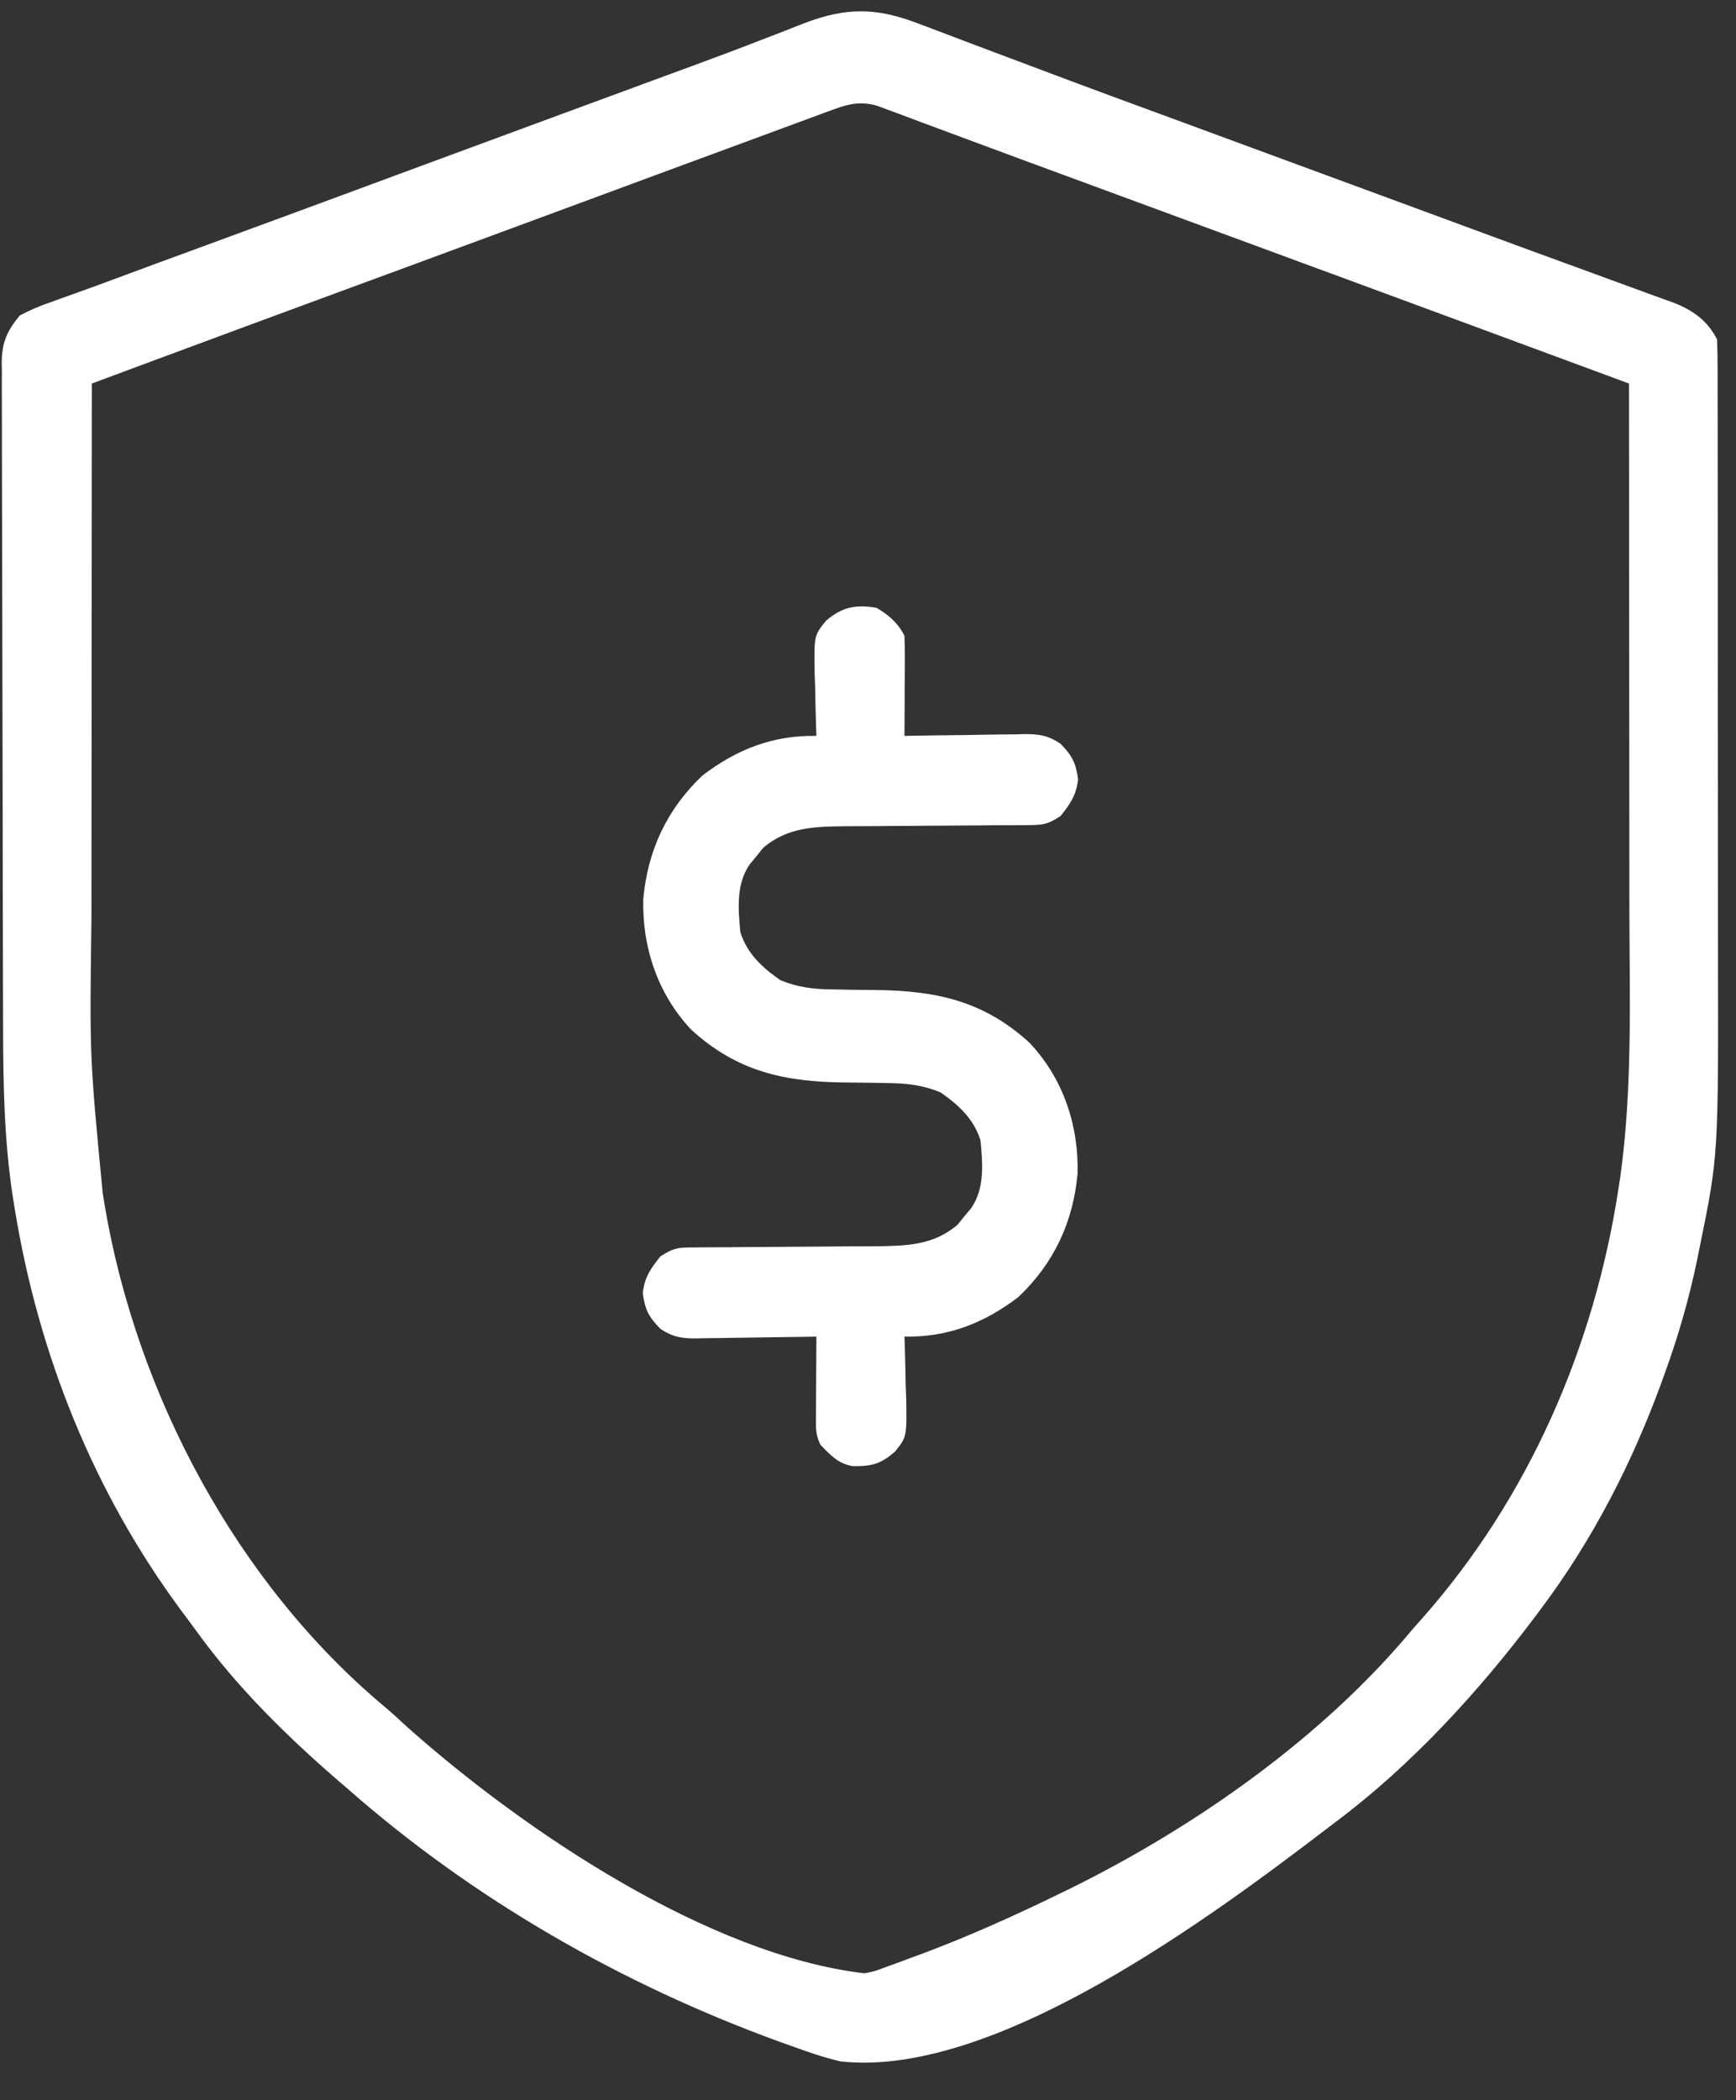
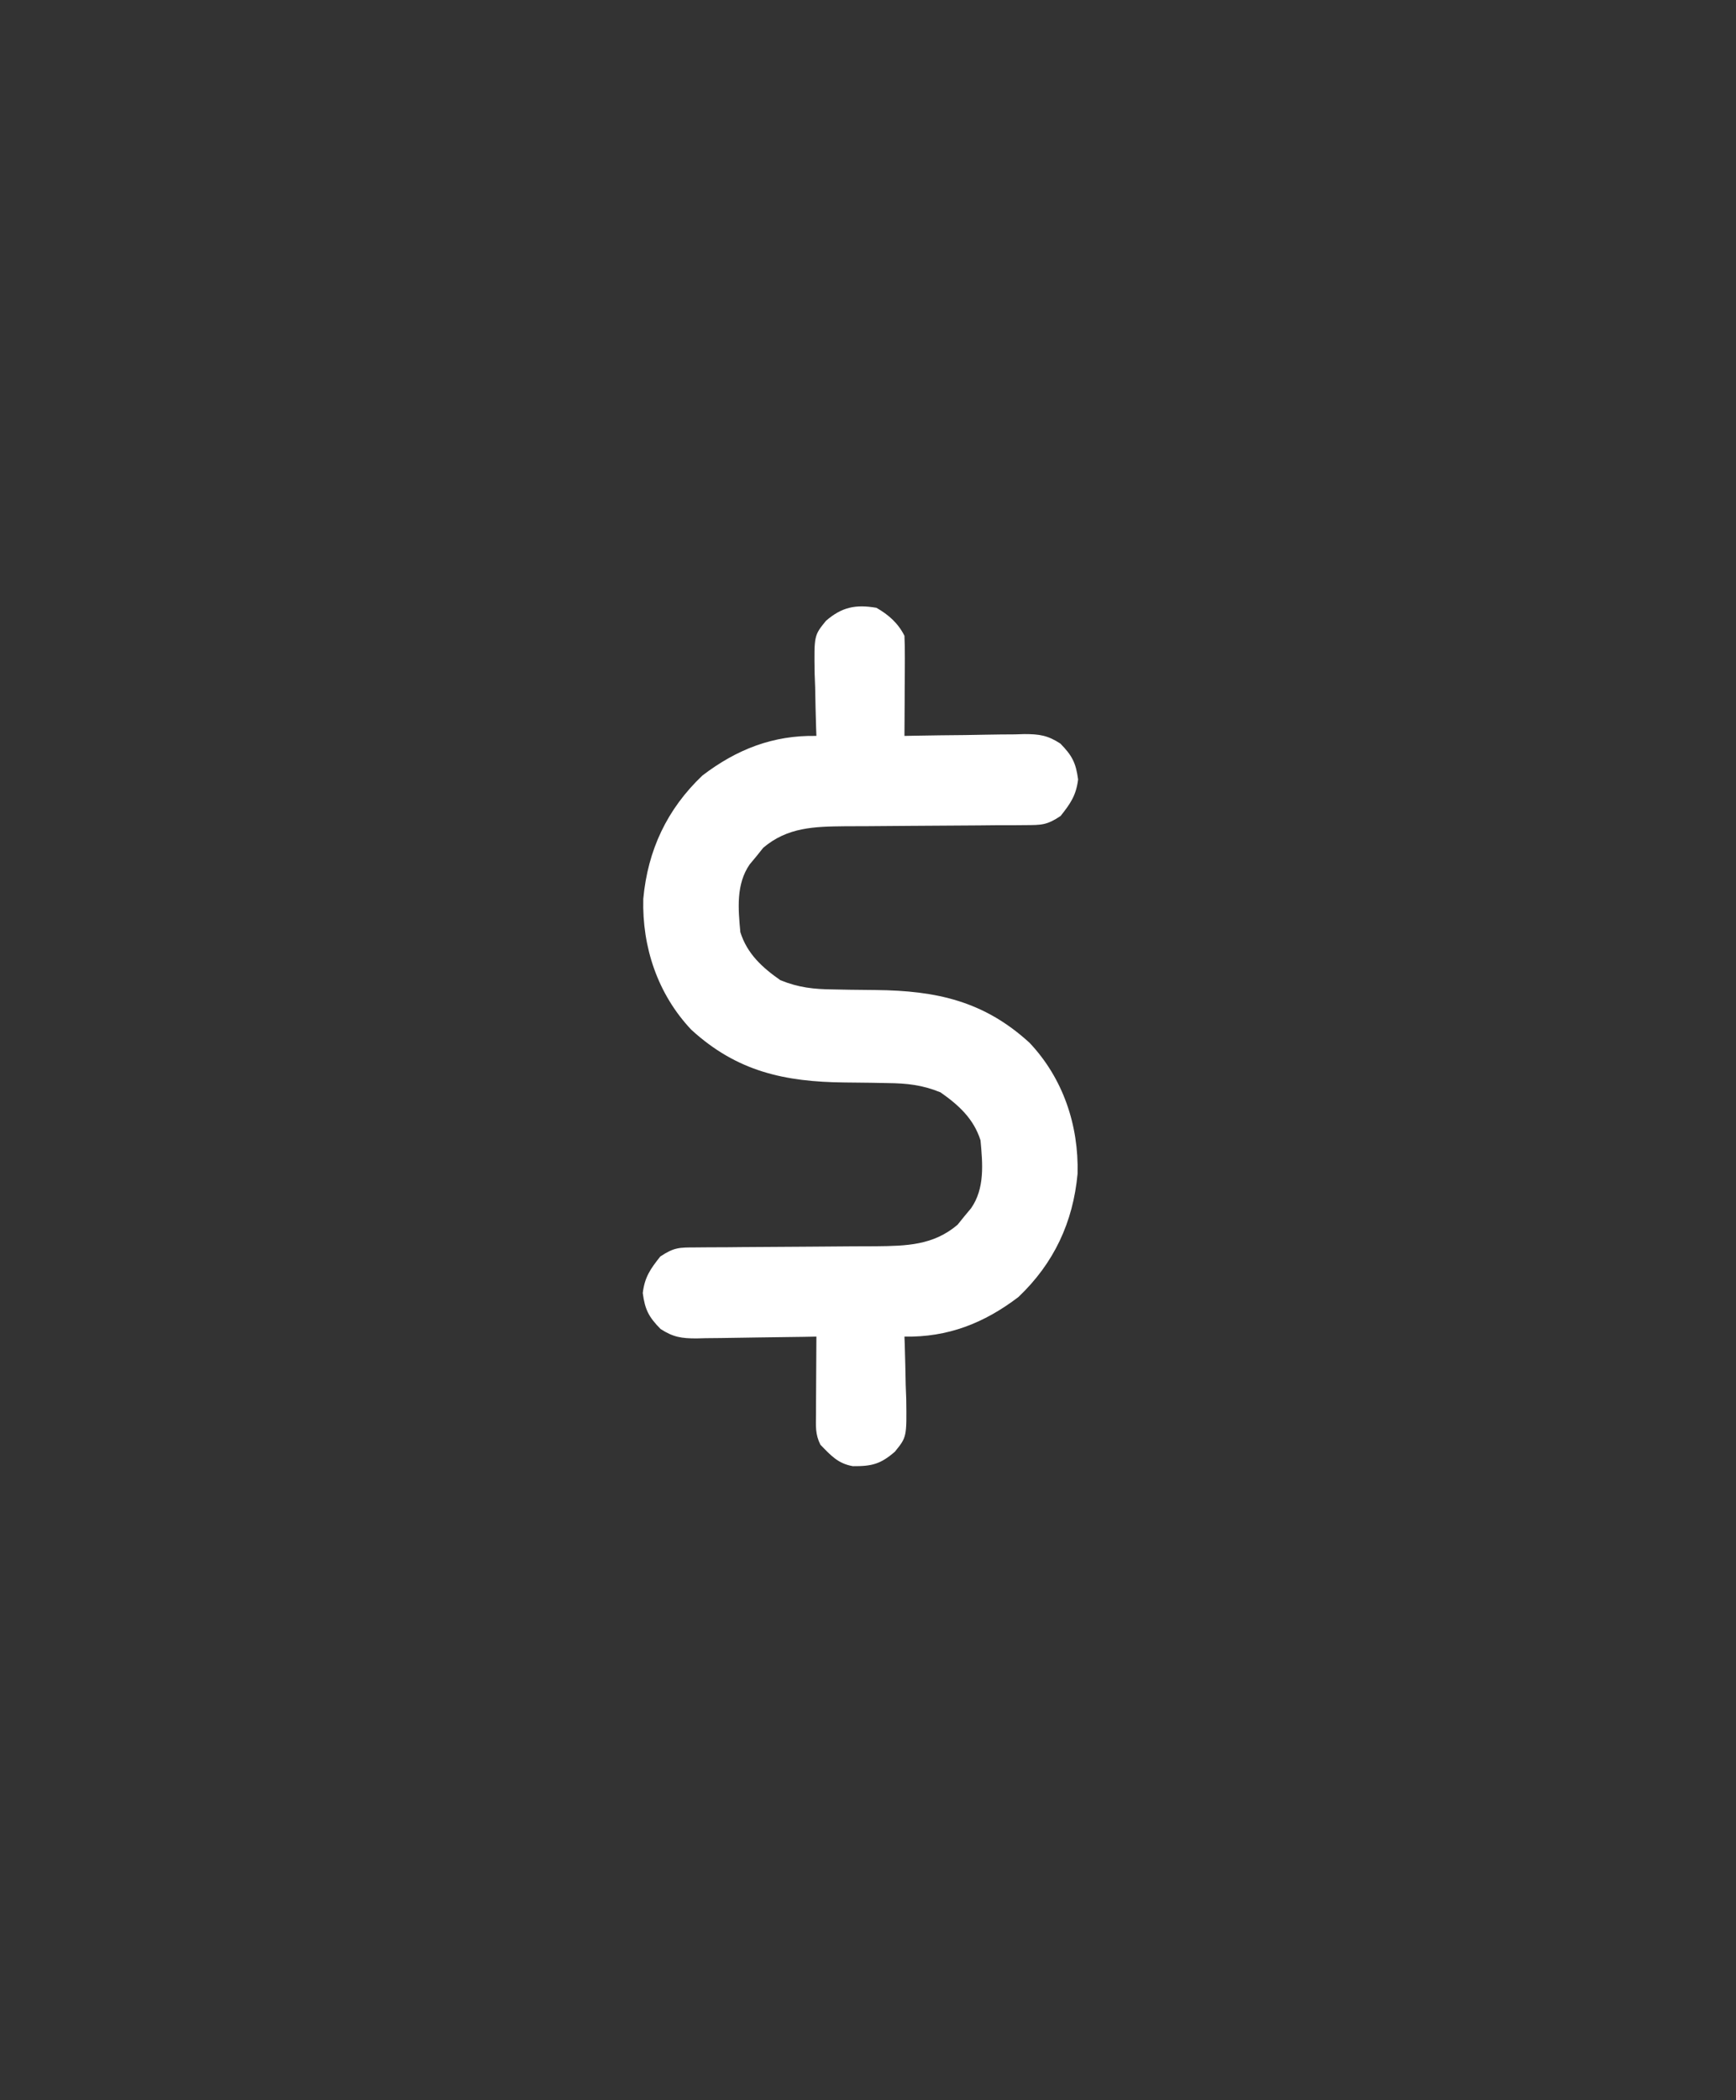
<svg xmlns="http://www.w3.org/2000/svg" width="43" height="52" viewBox="0 0 43 52" fill="none">
  <rect x="0" y="0" width="43" height="52" fill="#333333" stroke="none" />
-   <path d="M22.769 0.592C22.86 0.626 22.951 0.66 23.045 0.695C23.346 0.808 23.646 0.922 23.946 1.037C24.161 1.118 24.377 1.199 24.592 1.28C25.049 1.451 25.506 1.623 25.963 1.795C27.003 2.187 28.047 2.57 29.091 2.953C29.684 3.171 30.277 3.39 30.871 3.609C31.967 4.013 33.064 4.416 34.16 4.82C35.103 5.166 36.045 5.514 36.987 5.862C37.623 6.097 38.258 6.33 38.895 6.561C39.269 6.697 39.642 6.834 40.016 6.972C40.186 7.034 40.356 7.096 40.527 7.158C40.758 7.241 40.988 7.326 41.218 7.411C41.285 7.434 41.351 7.457 41.419 7.482C41.909 7.666 42.292 7.928 42.531 8.405C42.54 8.648 42.544 8.887 42.544 9.129C42.544 9.205 42.544 9.28 42.544 9.358C42.545 9.612 42.545 9.867 42.545 10.121C42.545 10.303 42.545 10.485 42.546 10.667C42.547 11.163 42.547 11.659 42.547 12.154C42.547 12.465 42.547 12.776 42.548 13.086C42.549 14.172 42.549 15.258 42.549 16.344C42.549 17.351 42.55 18.359 42.551 19.367C42.553 20.234 42.553 21.102 42.553 21.969C42.553 22.486 42.553 23.003 42.554 23.52C42.564 28.609 42.564 28.609 42.109 30.838C42.088 30.945 42.066 31.053 42.044 31.163C41.844 32.129 41.579 33.06 41.242 33.986C41.214 34.064 41.186 34.142 41.157 34.222C40.426 36.227 39.45 38.128 38.168 39.836C38.123 39.896 38.078 39.956 38.032 40.018C36.637 41.875 34.972 43.695 33.111 45.091C33.046 45.141 32.98 45.191 32.913 45.242C29.997 47.466 24.634 51.464 20.817 51.04C20.405 50.943 20.012 50.807 19.614 50.662C19.502 50.622 19.39 50.582 19.275 50.541C15.397 49.127 11.722 47.026 8.621 44.298C8.533 44.222 8.533 44.222 8.443 44.145C7.138 43.022 5.882 41.793 4.872 40.395C4.751 40.228 4.627 40.063 4.504 39.898C2.322 36.961 0.954 33.54 0.367 29.94C0.351 29.84 0.334 29.741 0.318 29.639C0.104 28.247 0.079 26.861 0.077 25.456C0.076 25.271 0.075 25.085 0.075 24.899C0.073 24.295 0.072 23.69 0.071 23.086C0.07 22.877 0.07 22.668 0.069 22.459C0.067 21.478 0.066 20.497 0.065 19.517C0.064 18.387 0.062 17.257 0.058 16.127C0.055 15.251 0.053 14.375 0.053 13.5C0.053 12.977 0.052 12.455 0.049 11.933C0.047 11.443 0.046 10.953 0.047 10.462C0.048 10.283 0.047 10.103 0.046 9.923C0.044 9.677 0.044 9.432 0.046 9.187C0.045 9.116 0.044 9.045 0.042 8.971C0.049 8.475 0.175 8.19 0.491 7.81C0.748 7.676 0.971 7.58 1.242 7.487C1.319 7.459 1.397 7.431 1.477 7.402C1.649 7.339 1.821 7.278 1.994 7.216C2.29 7.111 2.584 7.003 2.878 6.893C3.56 6.639 4.244 6.388 4.928 6.137C5.18 6.045 5.432 5.952 5.685 5.859C5.812 5.812 5.94 5.765 6.067 5.718C6.131 5.695 6.194 5.672 6.259 5.648C6.45 5.577 6.642 5.507 6.833 5.437C7.959 5.023 9.083 4.607 10.207 4.191C11.449 3.732 12.691 3.274 13.933 2.816C13.995 2.793 14.057 2.77 14.121 2.747C14.79 2.501 15.458 2.254 16.127 2.008C16.239 1.967 16.351 1.926 16.466 1.883C16.689 1.801 16.912 1.72 17.134 1.638C17.715 1.425 18.293 1.208 18.869 0.984C18.989 0.938 19.109 0.892 19.233 0.844C19.461 0.756 19.688 0.667 19.915 0.577C20.971 0.173 21.723 0.185 22.769 0.592ZM20.668 2.702C20.535 2.75 20.535 2.75 20.399 2.8C20.303 2.836 20.207 2.871 20.108 2.908C20.006 2.946 19.905 2.983 19.801 3.021C19.466 3.144 19.131 3.268 18.796 3.392C18.561 3.479 18.326 3.565 18.091 3.652C17.492 3.872 16.894 4.093 16.296 4.314C15.889 4.465 15.483 4.615 15.077 4.765C14.343 5.035 13.61 5.306 12.877 5.578C11.911 5.935 10.945 6.292 9.978 6.648C9.795 6.715 9.795 6.715 9.607 6.784C9.126 6.962 8.644 7.139 8.162 7.316C6.748 7.837 5.335 8.359 3.922 8.884C3.761 8.944 3.601 9.004 3.44 9.063C3.052 9.208 2.664 9.352 2.275 9.496C2.273 11.617 2.271 13.739 2.27 15.86C2.27 16.845 2.269 17.83 2.268 18.815C2.267 19.675 2.266 20.535 2.266 21.394C2.266 21.849 2.266 22.303 2.265 22.757C2.219 26.152 2.219 26.152 2.542 29.524C2.559 29.631 2.576 29.738 2.594 29.849C3.385 34.522 5.855 39.184 9.52 42.253C9.722 42.423 9.915 42.601 10.108 42.78C12.979 45.33 17.546 48.405 21.412 48.859C21.663 48.81 21.663 48.81 21.919 48.712C22.017 48.677 22.114 48.642 22.215 48.606C22.32 48.566 22.425 48.527 22.533 48.487C22.642 48.447 22.752 48.406 22.865 48.365C24.028 47.928 25.154 47.421 26.27 46.876C26.354 46.835 26.438 46.794 26.525 46.752C29.621 45.223 32.775 43.009 34.995 40.332C35.075 40.242 35.155 40.152 35.237 40.059C37.861 37.09 39.481 33.367 40.083 29.469C40.106 29.316 40.106 29.316 40.131 29.16C40.44 26.961 40.363 24.715 40.359 22.5C40.359 22.041 40.359 21.582 40.358 21.124C40.358 20.259 40.357 19.394 40.356 18.529C40.355 17.544 40.355 16.558 40.354 15.571C40.353 13.546 40.351 11.521 40.349 9.496C37.91 8.594 35.471 7.693 33.031 6.794C32.796 6.708 32.561 6.621 32.326 6.535C31.963 6.401 31.599 6.267 31.236 6.133C30.241 5.767 29.245 5.4 28.25 5.033C27.643 4.809 27.035 4.585 26.428 4.362C26.199 4.278 25.97 4.193 25.741 4.109C25.631 4.069 25.522 4.028 25.409 3.987C24.844 3.779 24.279 3.57 23.714 3.359C23.429 3.253 23.143 3.147 22.858 3.041C22.677 2.973 22.496 2.905 22.315 2.837C22.212 2.799 22.108 2.76 22.001 2.721C21.915 2.688 21.828 2.656 21.739 2.623C21.341 2.506 21.044 2.563 20.668 2.702Z" fill="white" />
  <path d="M21.709 15.049C22.009 15.221 22.246 15.429 22.403 15.742C22.411 15.93 22.414 16.117 22.413 16.304C22.412 16.471 22.412 16.471 22.412 16.641C22.41 16.816 22.41 16.816 22.409 16.994C22.409 17.112 22.408 17.229 22.408 17.35C22.407 17.64 22.405 17.931 22.403 18.221C22.561 18.218 22.561 18.218 22.723 18.215C23.115 18.208 23.508 18.203 23.901 18.2C24.07 18.198 24.24 18.195 24.41 18.191C24.654 18.186 24.899 18.184 25.143 18.183C25.219 18.18 25.294 18.178 25.372 18.176C25.743 18.176 25.95 18.206 26.264 18.41C26.555 18.706 26.65 18.888 26.704 19.299C26.656 19.693 26.515 19.896 26.27 20.204C25.928 20.432 25.799 20.428 25.396 20.43C25.277 20.43 25.159 20.431 25.037 20.433C24.909 20.433 24.78 20.433 24.648 20.433C24.515 20.434 24.382 20.436 24.248 20.437C23.683 20.442 23.117 20.445 22.552 20.448C22.206 20.449 21.859 20.452 21.513 20.456C21.318 20.458 21.123 20.458 20.929 20.458C20.173 20.466 19.506 20.48 18.905 20.991C18.824 21.093 18.824 21.093 18.741 21.196C18.684 21.263 18.628 21.331 18.571 21.4C18.228 21.893 18.285 22.505 18.338 23.08C18.507 23.616 18.881 23.956 19.329 24.269C19.777 24.452 20.16 24.494 20.642 24.498C20.78 24.501 20.918 24.503 21.056 24.506C21.27 24.509 21.485 24.511 21.699 24.513C23.189 24.529 24.369 24.783 25.501 25.819C26.333 26.699 26.722 27.864 26.691 29.062C26.58 30.265 26.104 31.279 25.227 32.113C24.375 32.763 23.473 33.115 22.403 33.094C22.406 33.166 22.408 33.238 22.411 33.312C22.421 33.64 22.428 33.968 22.434 34.296C22.438 34.409 22.442 34.523 22.447 34.639C22.46 35.581 22.46 35.581 22.166 35.944C21.812 36.25 21.598 36.306 21.125 36.302C20.756 36.239 20.578 36.035 20.321 35.771C20.189 35.507 20.21 35.306 20.212 35.011C20.212 34.9 20.213 34.789 20.213 34.674C20.214 34.499 20.214 34.499 20.215 34.321C20.216 34.203 20.216 34.086 20.217 33.965C20.218 33.675 20.22 33.384 20.222 33.094C20.116 33.096 20.011 33.098 19.902 33.1C19.509 33.107 19.117 33.112 18.724 33.116C18.554 33.118 18.384 33.12 18.215 33.124C17.97 33.129 17.726 33.131 17.482 33.133C17.368 33.136 17.368 33.136 17.253 33.139C16.882 33.139 16.675 33.109 16.361 32.905C16.07 32.609 15.975 32.427 15.921 32.016C15.968 31.622 16.11 31.419 16.355 31.111C16.697 30.883 16.826 30.887 17.229 30.886C17.347 30.885 17.466 30.884 17.588 30.883C17.716 30.882 17.844 30.882 17.977 30.882C18.11 30.881 18.243 30.88 18.376 30.878C18.942 30.873 19.507 30.87 20.073 30.867C20.419 30.866 20.765 30.863 21.111 30.859C21.306 30.857 21.501 30.857 21.696 30.857C22.452 30.849 23.119 30.835 23.719 30.324C23.774 30.256 23.828 30.189 23.884 30.119C23.94 30.052 23.996 29.984 24.054 29.915C24.397 29.422 24.34 28.81 24.287 28.235C24.118 27.699 23.743 27.359 23.295 27.046C22.848 26.863 22.465 26.822 21.983 26.817C21.845 26.814 21.707 26.812 21.569 26.809C21.354 26.806 21.14 26.804 20.925 26.802C19.435 26.787 18.256 26.532 17.123 25.496C16.292 24.616 15.902 23.451 15.934 22.253C16.045 21.05 16.521 20.036 17.398 19.202C18.25 18.552 19.152 18.2 20.222 18.221C20.218 18.113 20.218 18.113 20.214 18.003C20.203 17.675 20.197 17.347 20.191 17.019C20.186 16.906 20.182 16.793 20.178 16.676C20.164 15.734 20.164 15.734 20.459 15.371C20.853 15.03 21.194 14.961 21.709 15.049Z" fill="white" />
</svg>